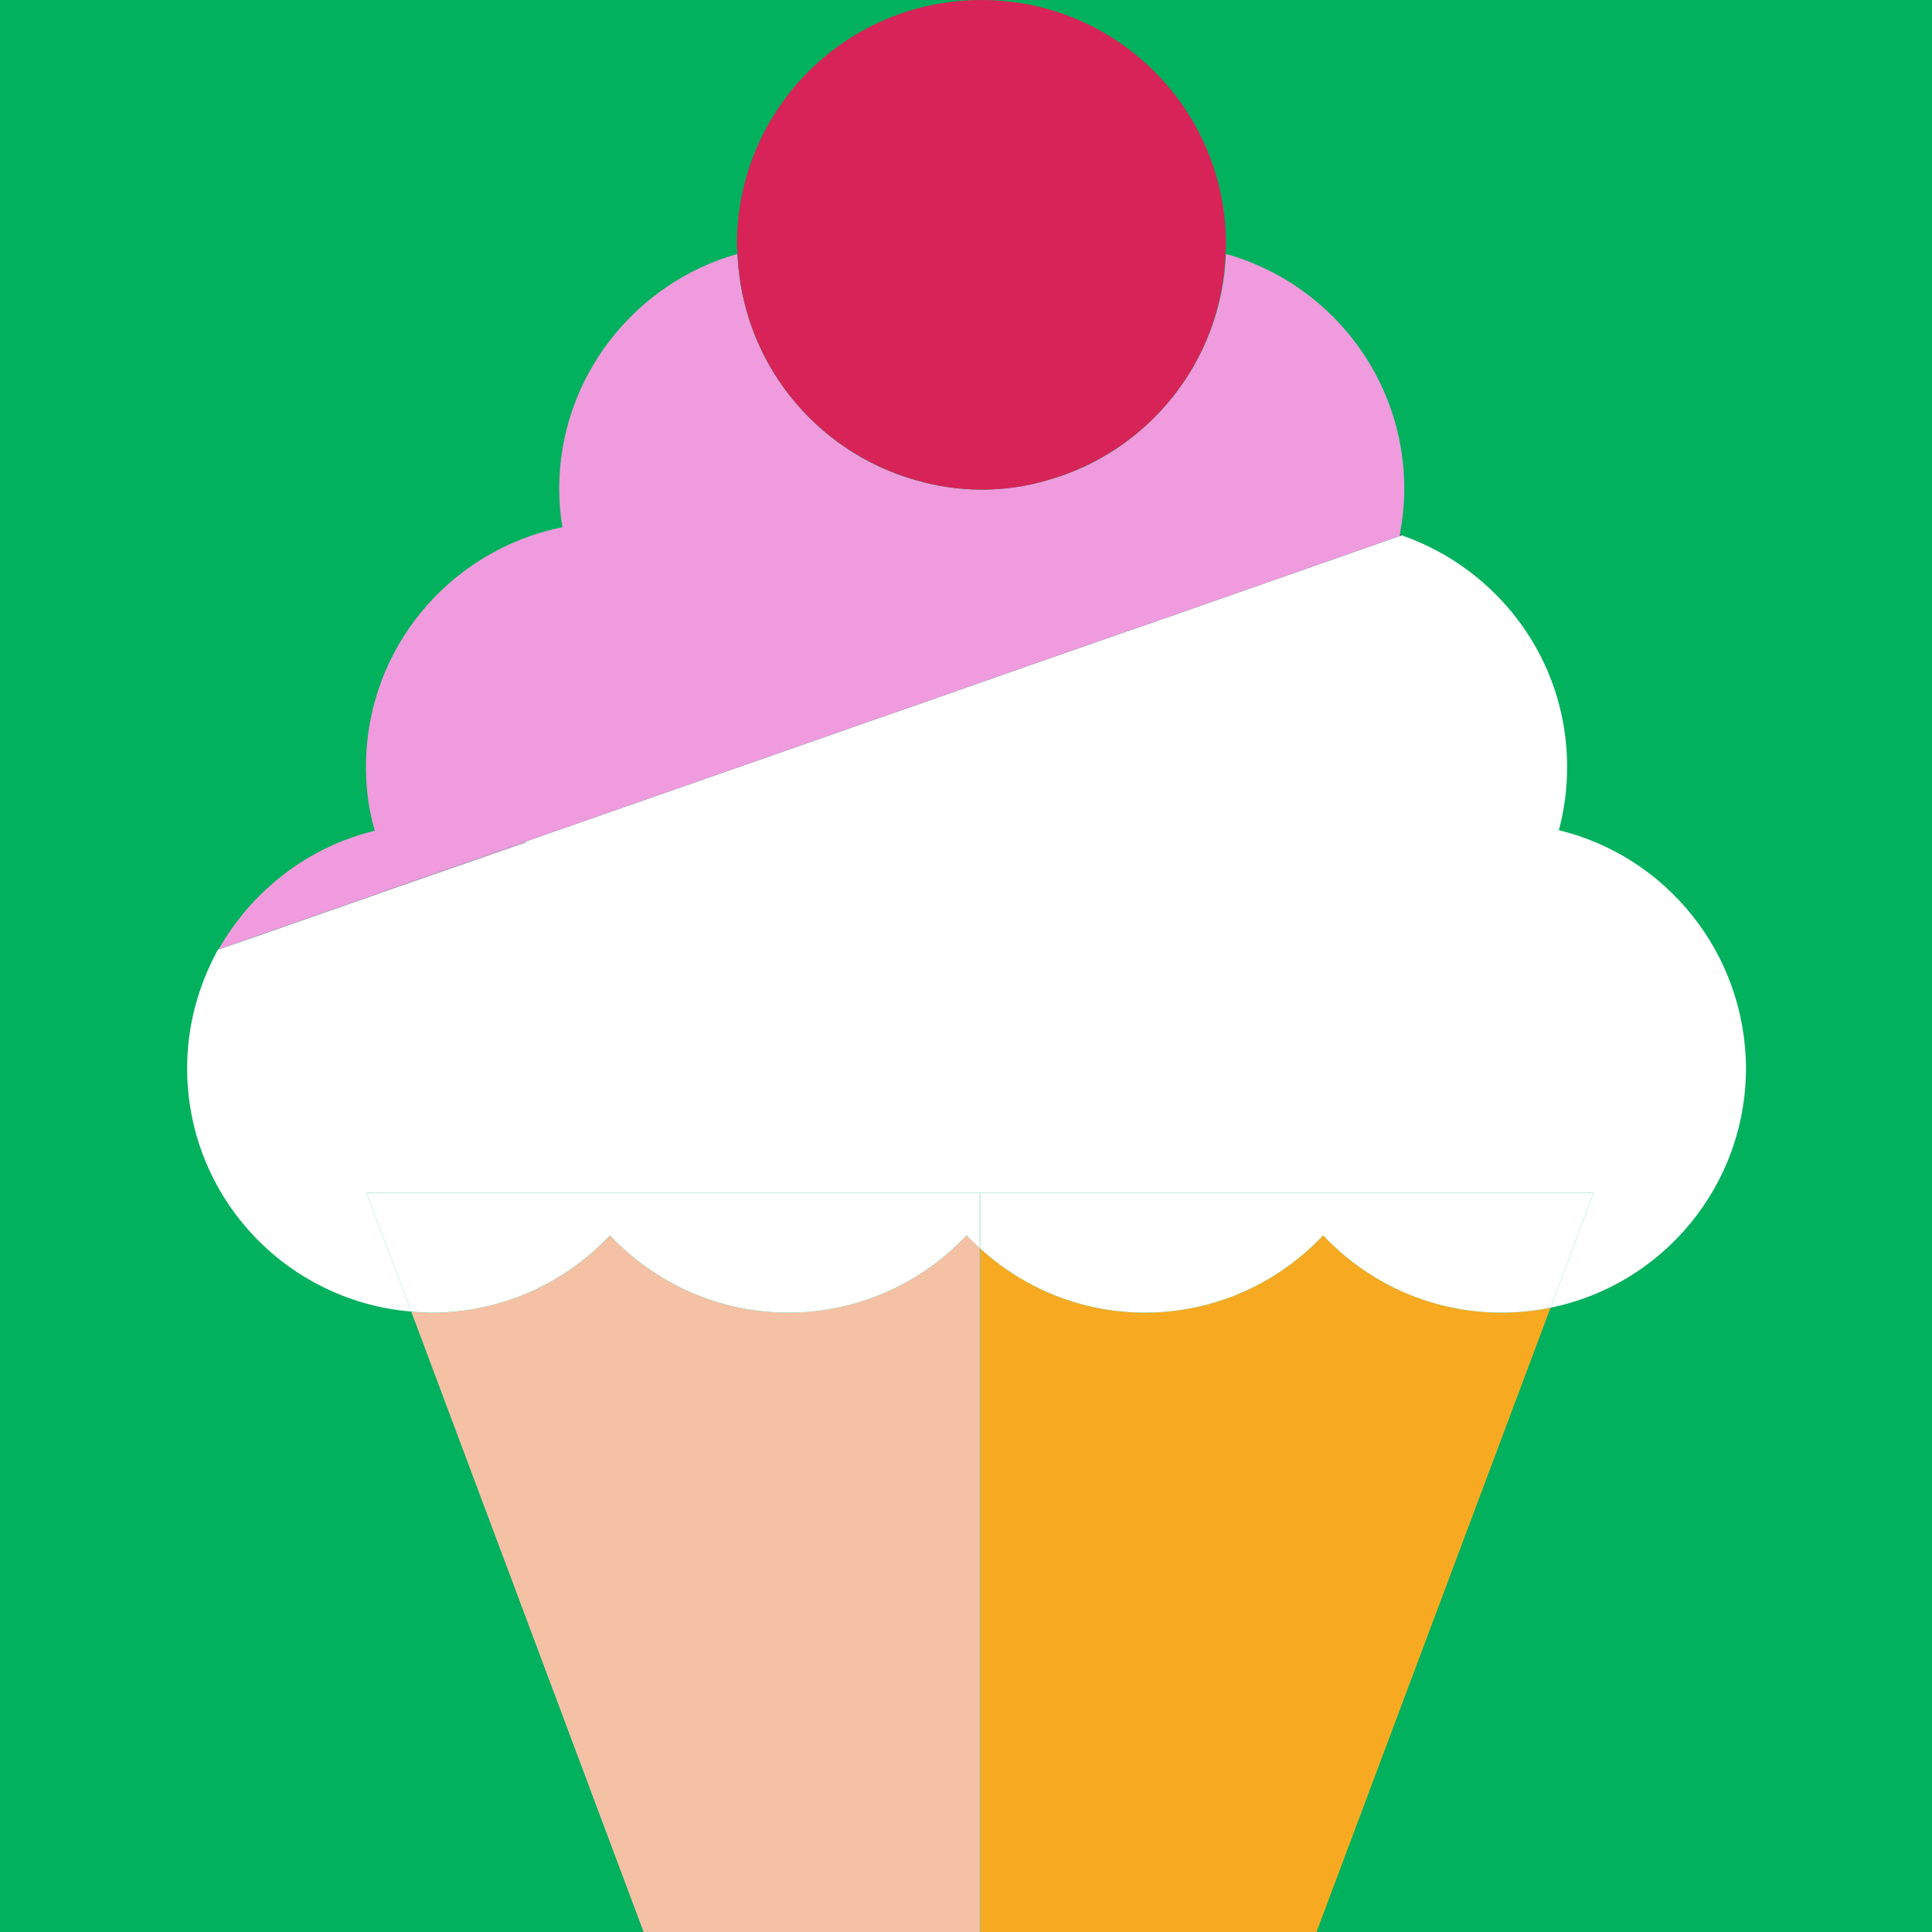
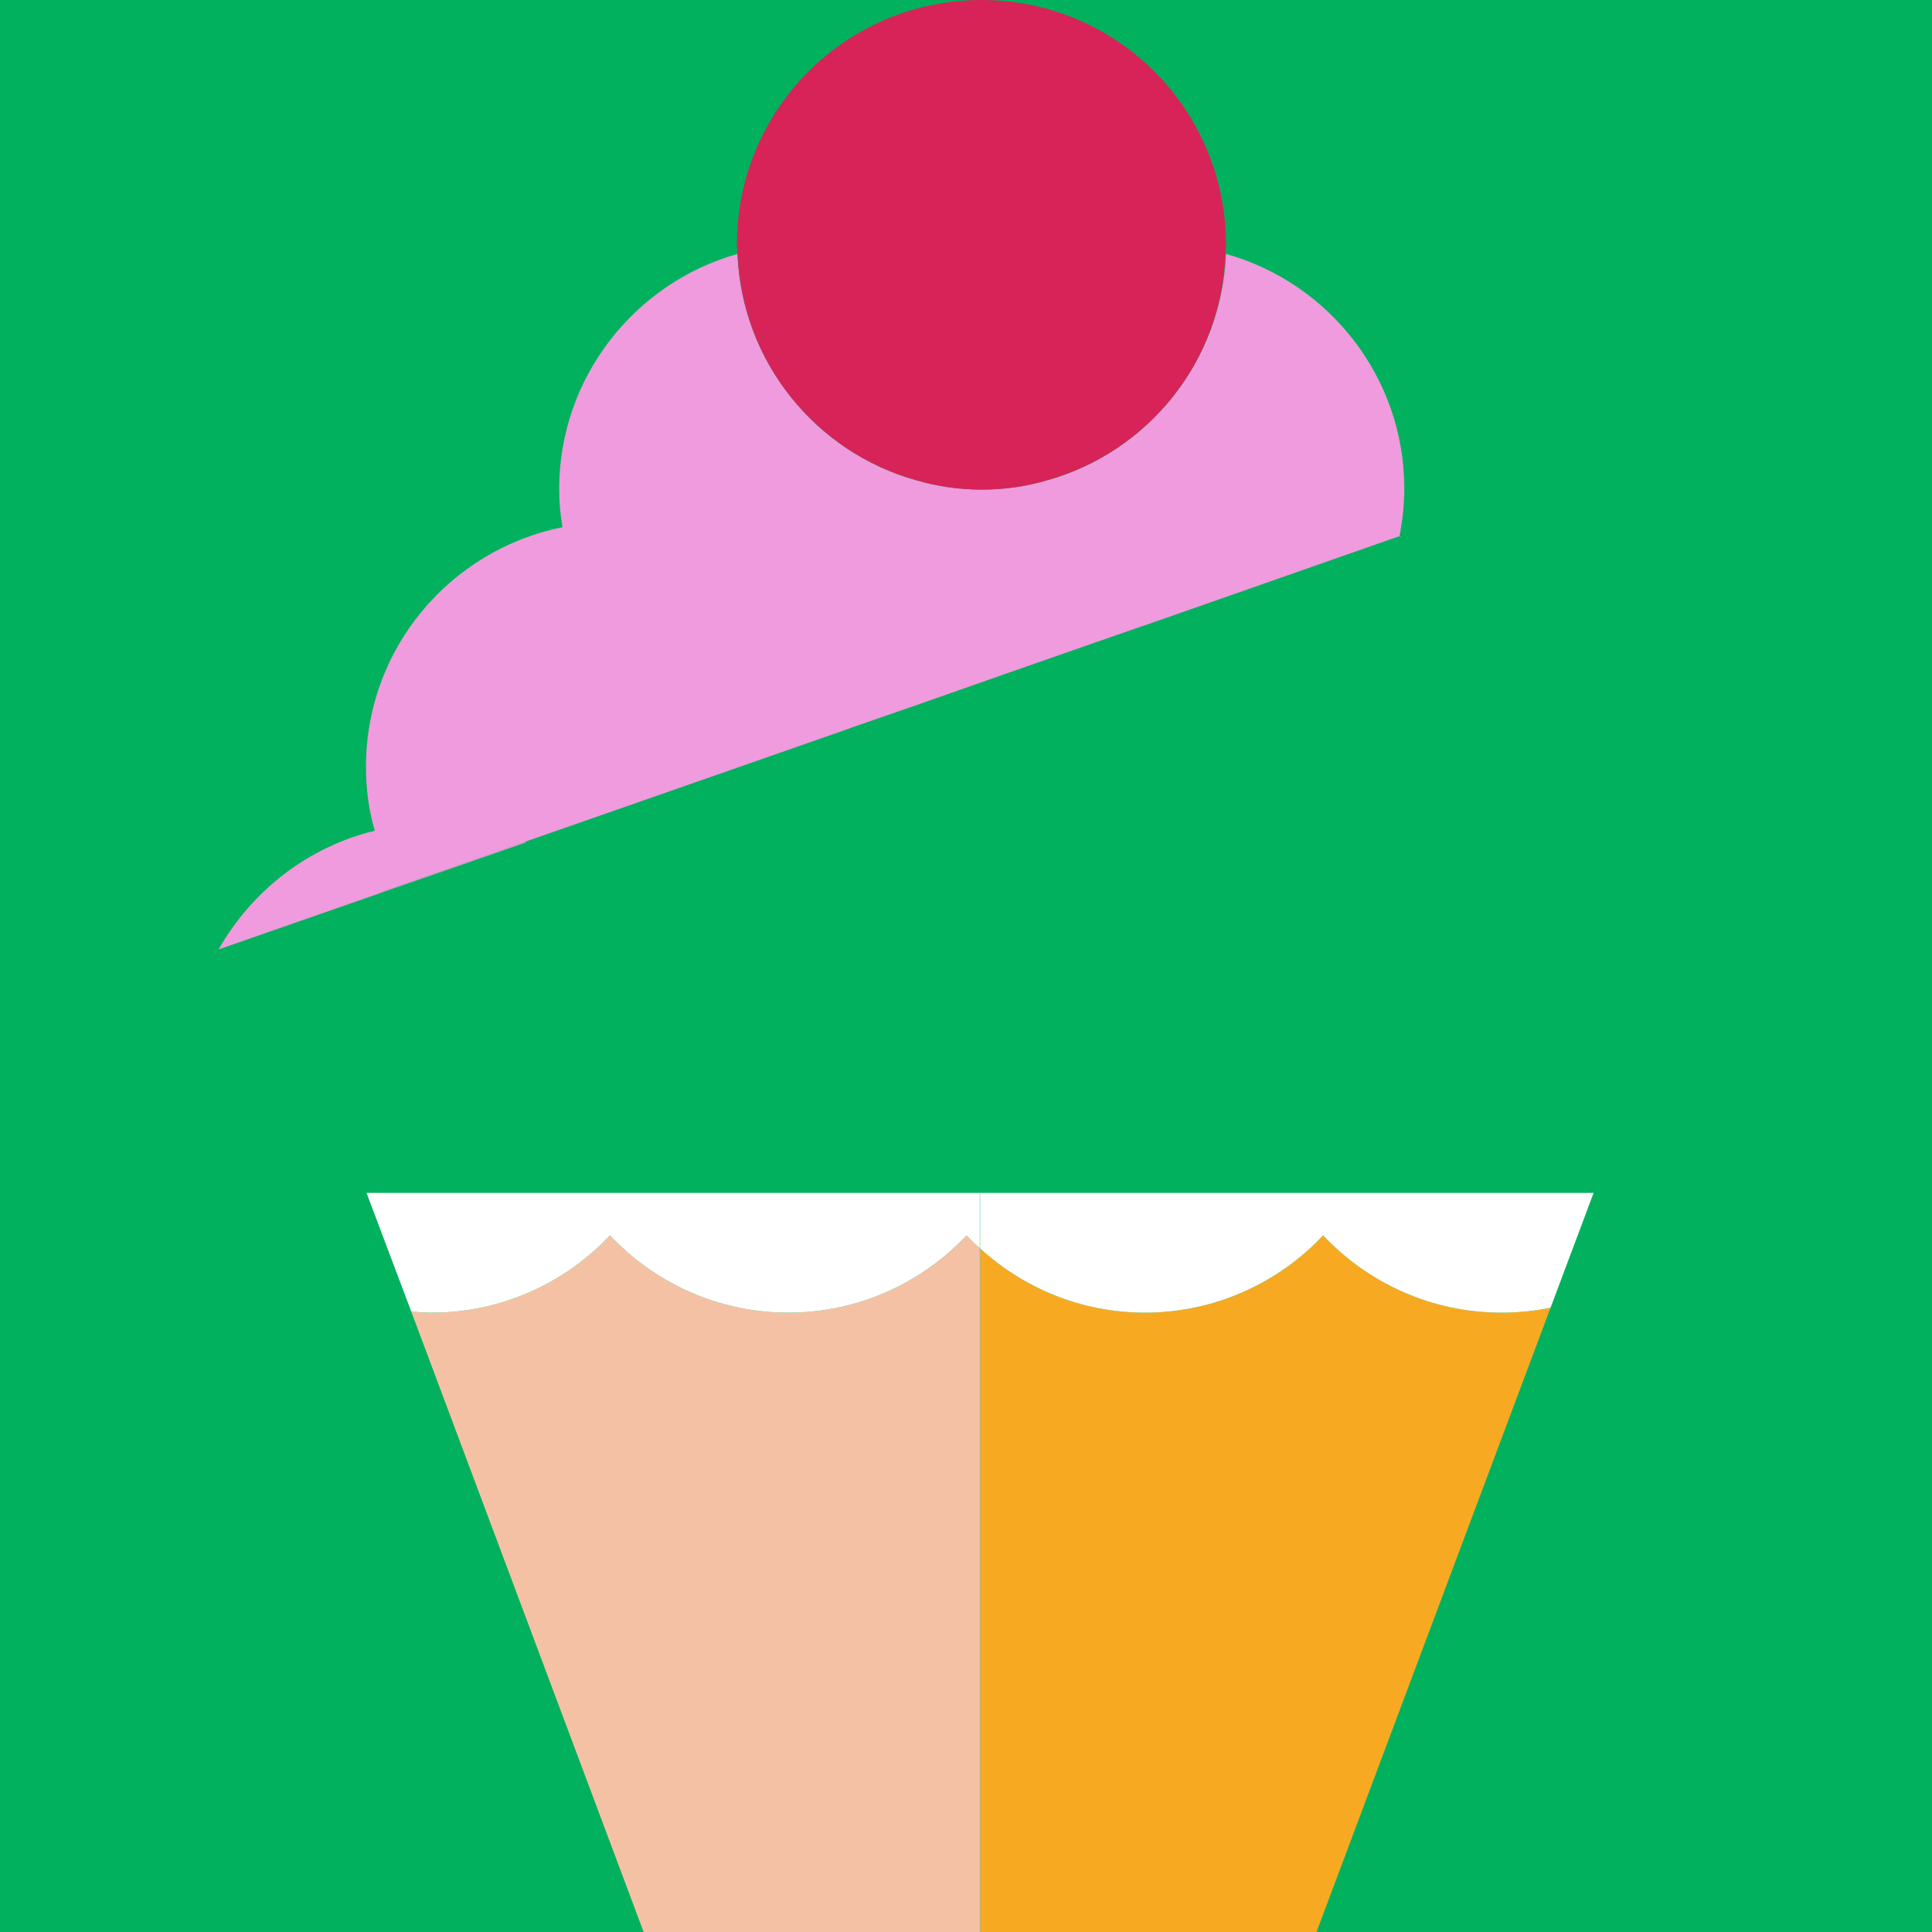
<svg xmlns="http://www.w3.org/2000/svg" width="350" height="350" viewBox="0 0 350 350" fill="none">
  <rect x="0" y="0" width="350" height="350" fill="#333333" stroke="none" />
  <g clip-path="url(#clip0_965_2255)">
    <rect width="350" height="350" fill="#02B15D" />
    <path d="M272 237.801C259.3 237.801 247.8 232.401 239.7 223.801C231.6 232.401 220.1 237.801 207.4 237.801C196 237.801 185.5 233.401 177.6 226.201V350.001H238.5L280.9 236.901C278 237.501 275 237.801 272 237.801Z" fill="#F7AA21" />
    <path d="M177.5 226.101C176.7 225.301 175.9 224.601 175.1 223.801C167 232.401 155.5 237.801 142.8 237.801C130.1 237.801 118.6 232.401 110.5 223.801C102.4 232.401 90.9 237.801 78.2 237.801C76.9 237.801 75.7 237.701 74.5 237.601L116.6 350.001H177.5V226.101Z" fill="#F5C1A5" />
    <path d="M177.5 350H177.6V226.2L177.5 226.1V350Z" fill="#F5C1A5" />
    <path d="M253.9 97.001C254 97.001 253.7 96.901 253.6 96.801C253.6 96.901 253.6 97.001 253.6 97.101L253.9 97.001Z" fill="#AA007A" />
-     <path d="M177.5 216.1H177.6H288.7L280.9 236.9C301.1 232.8 316.3 214.9 316.3 193.5C316.2 172.6 301.8 155.1 282.4 150.4C283.4 146.7 283.9 142.9 283.9 138.9C283.9 119.5 271.4 103.1 254 97H253.9L253.6 97.2V97.1L210.5 112.2L202.4 115L181.5 122.3L166.7 127.5L154.3 131.8L153.5 132.1L130.9 140L95.1 152.5C95.2 152.6 95.2 152.6 95.3 152.6L81.8 157.3L69.4 161.6L68.6 161.9L46 169.8L39.6 172H39.5C36 178.4 33.9 185.7 33.9 193.5C33.9 216.7 51.7 235.7 74.5 237.6L66.4 216.1H177.5Z" fill="white" />
    <path d="M177.6 216.1V226.2C185.5 233.4 196 237.8 207.4 237.8C220.1 237.8 231.6 232.4 239.7 223.8C247.8 232.4 259.3 237.8 272 237.8C275 237.8 278 237.5 280.9 236.9L288.7 216.1H177.6Z" fill="white" />
    <path d="M110.5 223.8C118.6 232.4 130.1 237.8 142.8 237.8C155.5 237.8 167 232.4 175.1 223.8C175.9 224.6 176.7 225.4 177.5 226.1V216.1H66.4L74.5 237.6C75.7 237.7 77 237.8 78.2 237.8C90.9 237.8 102.4 232.4 110.5 223.8Z" fill="white" />
    <path d="M177.5 216.1V226.1L177.6 226.2V216.1H177.5Z" fill="white" />
    <path d="M253.6 97.1V97.2L253.9 97L253.6 97.1Z" fill="white" />
    <path d="M68.5 161.9L69.3 161.6V161.5L72 160.6L95.1 152.5L130.9 140L153.5 132.1L154.3 131.8L166.7 127.5L181.5 122.3L202.4 115L210.5 112.2L253.6 97.1C253.6 97 253.6 96.9 253.6 96.8C254.1 94.1 254.4 91.3 254.4 88.5C254.4 68.3 240.7 51.2 222.1 46C221.3 65.6 207.9 81.9 189.8 87C186 88.1 182 88.7 177.9 88.7C177.9 88.7 177.9 88.7 177.8 88.7C173.7 88.7 169.7 88.1 165.9 87C147.8 81.9 134.4 65.6 133.6 46C115.1 51.2 101.3 68.3 101.3 88.6C101.3 90.9 101.5 93.2 101.9 95.5C81.6 99.6 66.3 117.4 66.3 138.9C66.3 142.9 66.8 146.8 67.9 150.5C55.8 153.4 45.6 161.4 39.6 172L45.9 169.8L68.5 161.9Z" fill="#EF9BDE" />
    <path d="M46 169.8L68.6 161.9L69.4 161.6L81.8 157.3L95.3 152.6C95.2 152.6 95.2 152.6 95.1 152.5L72 160.6L69.3 161.5V161.6L68.5 161.9L46 169.8Z" fill="#EF9BDE" />
    <path d="M133.5 44.3C133.5 44.8 133.6 45.4 133.6 46H133.7C134.4 65.6 147.8 81.9 166 87C169.8 88.1 173.8 88.7 177.9 88.7C182.1 88.7 186 88.1 189.7 87C207.9 81.9 221.3 65.6 222 46C222 45.5 222.1 44.9 222.1 44.3C222.1 19.8 202.3 0 177.8 0C153.3 0 133.5 19.8 133.5 44.3Z" fill="#D82358" />
    <path d="M165.9 87C169.7 88.1 173.7 88.7 177.8 88.7C177.8 88.7 177.8 88.7 177.9 88.7C173.8 88.7 169.8 88.1 165.9 87C147.8 81.9 134.4 65.6 133.7 46H133.6C134.4 65.6 147.8 81.9 165.9 87Z" fill="#D82358" />
  </g>
  <defs>
    <clipPath id="clip0_965_2255">
      <rect width="350" height="350" fill="white" />
    </clipPath>
  </defs>
</svg>